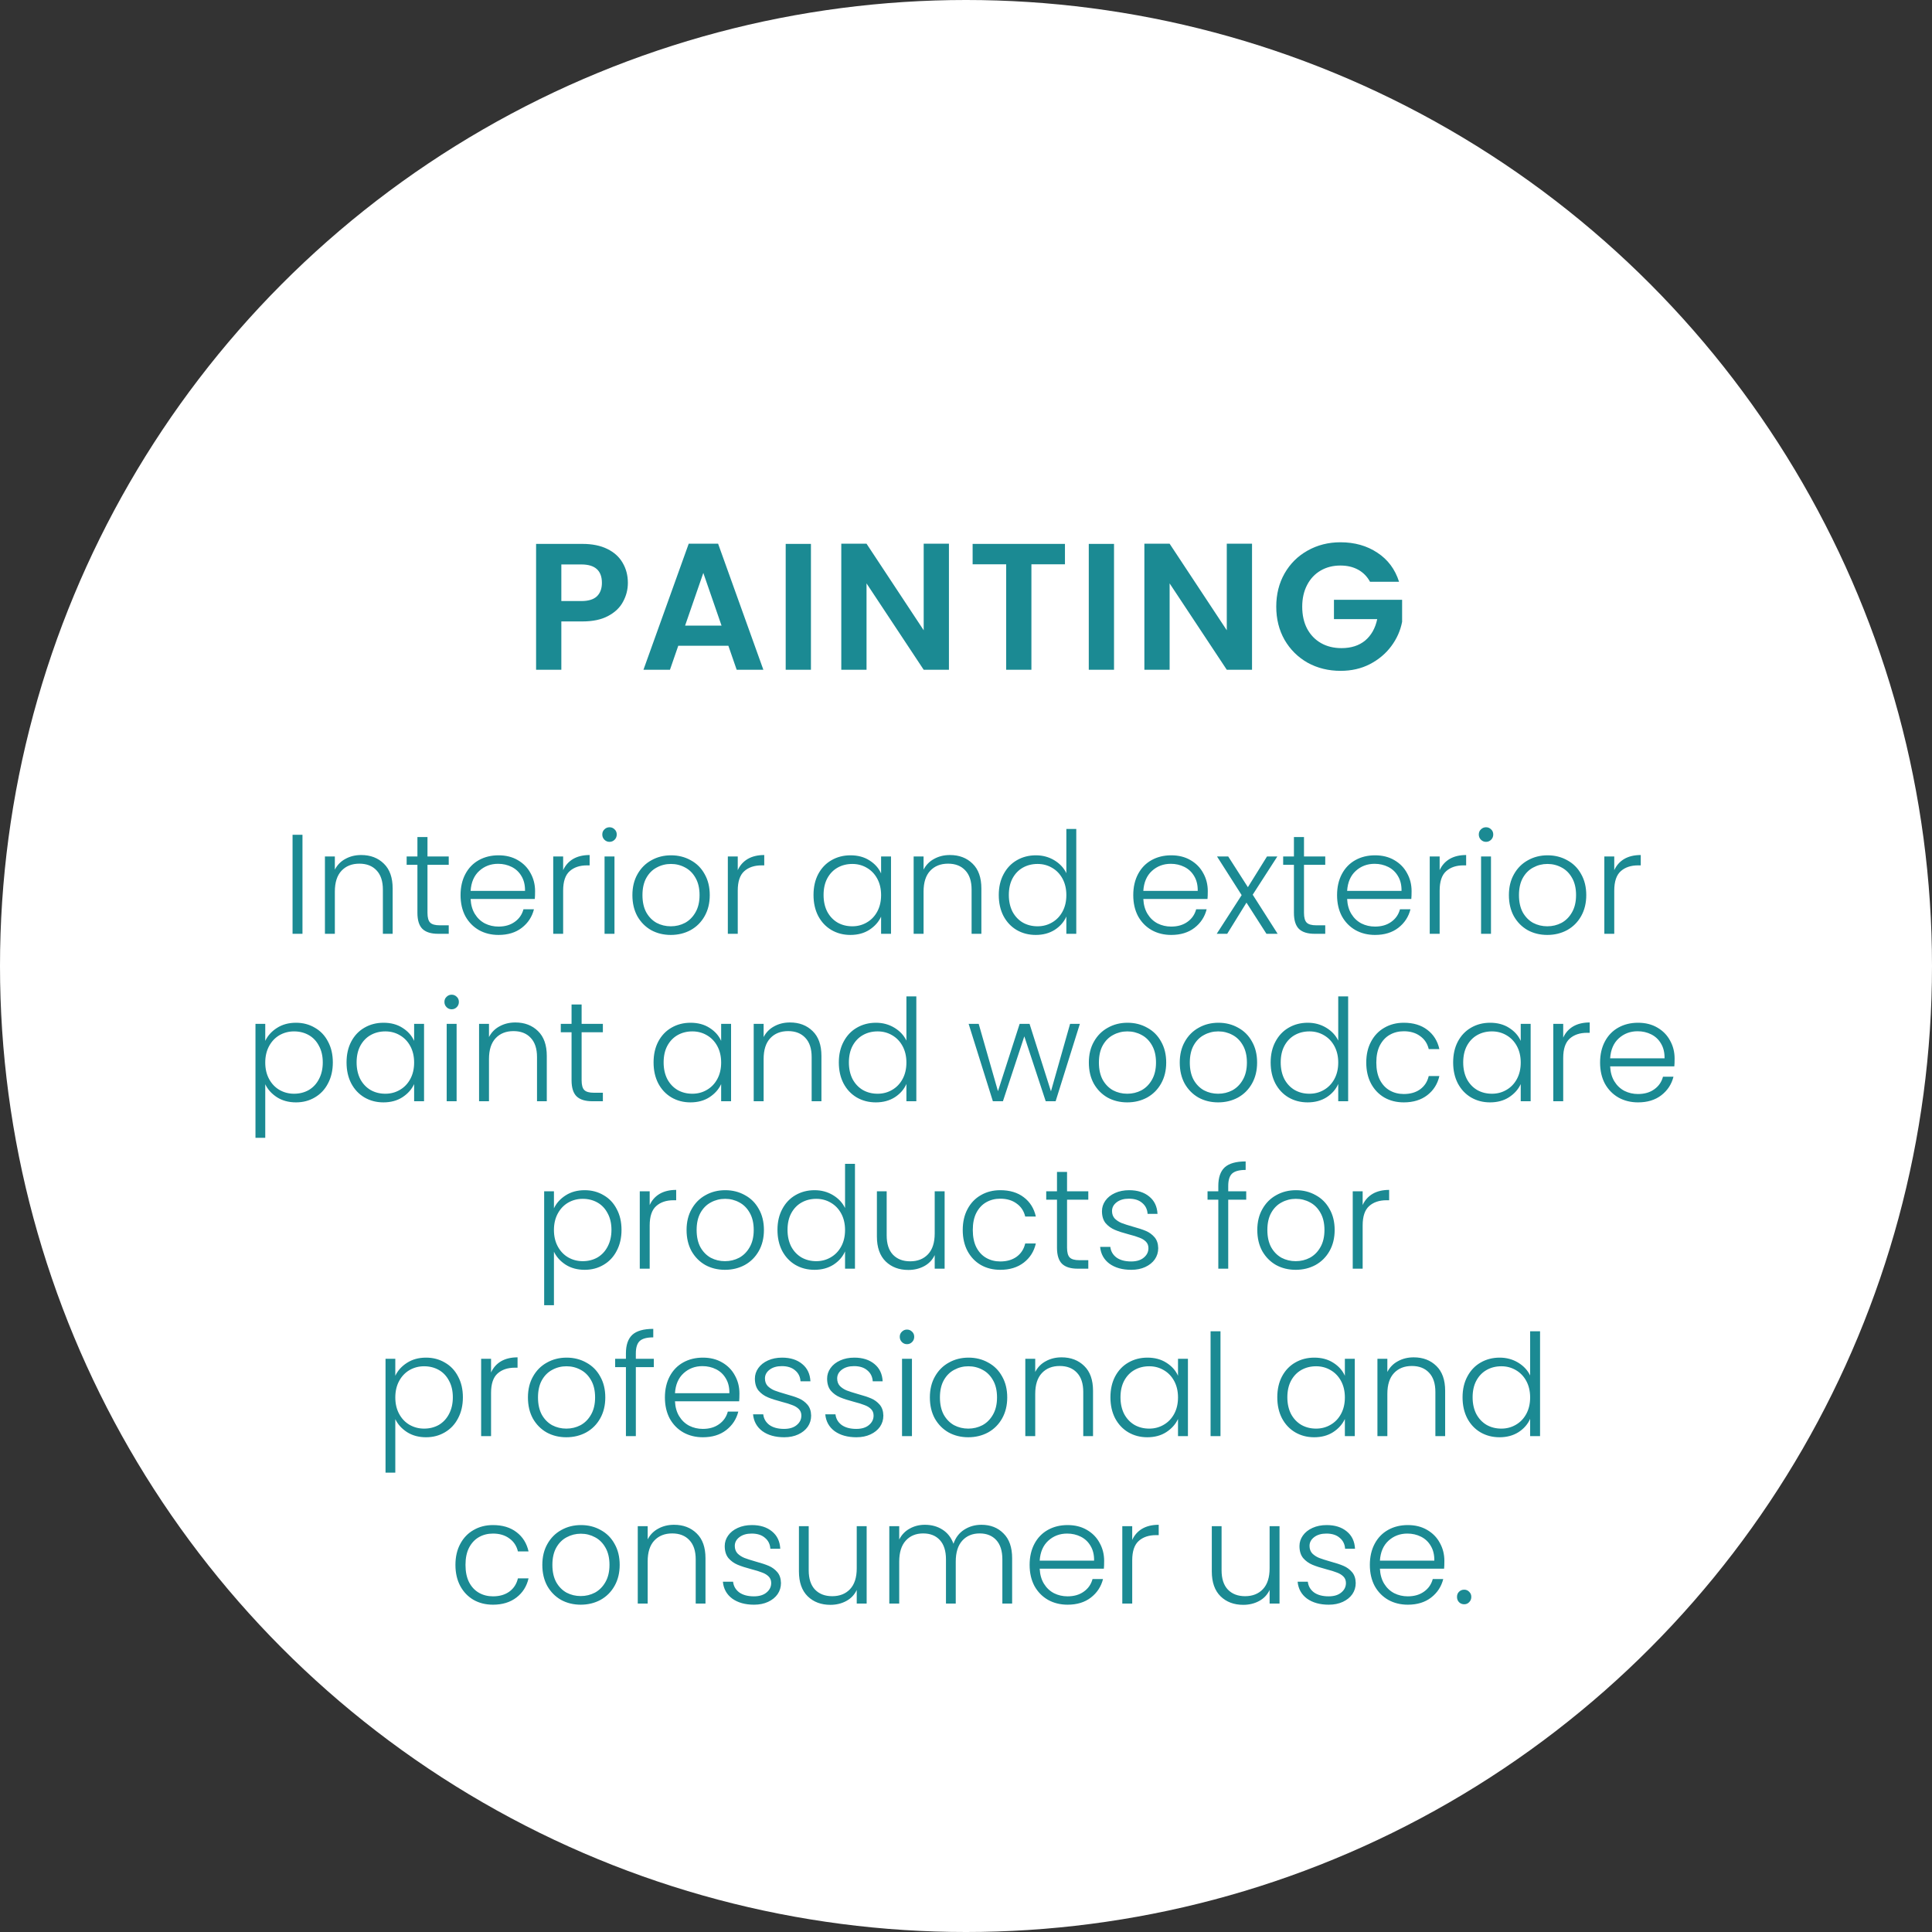
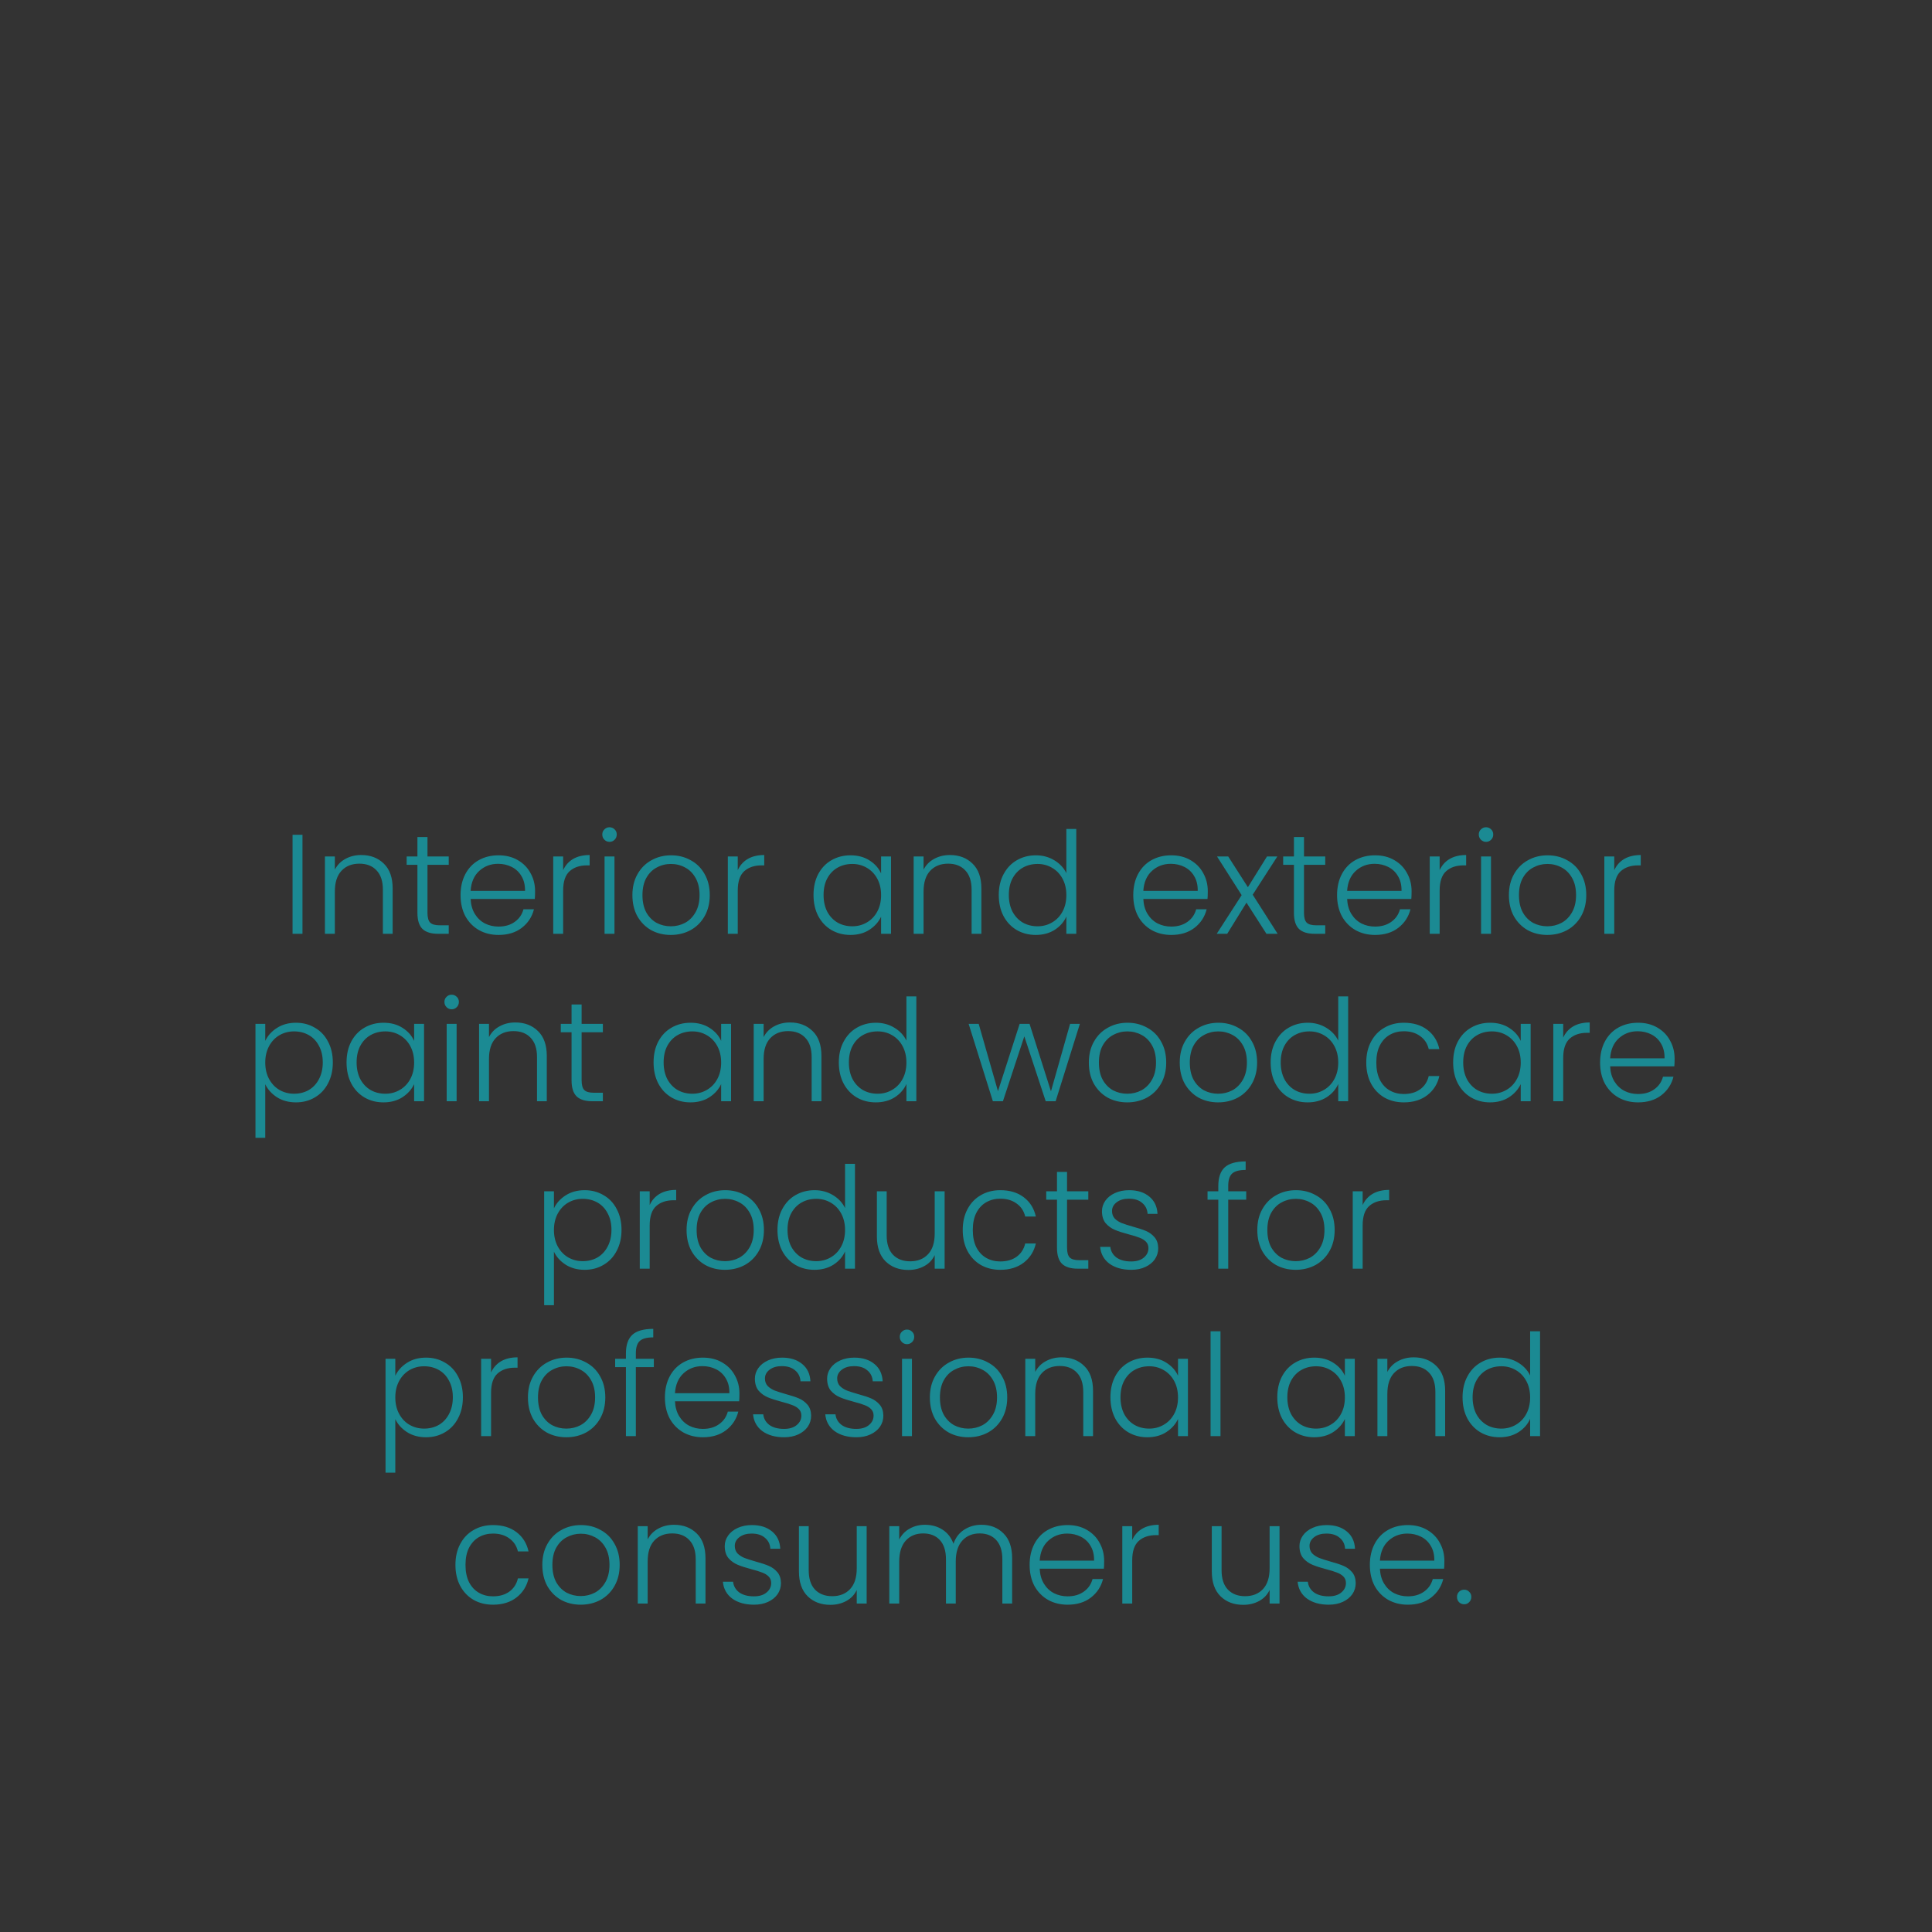
<svg xmlns="http://www.w3.org/2000/svg" width="300" height="300" viewBox="0 0 300 300" fill="none">
  <rect x="0" y="0" width="300" height="300" fill="#333333" stroke="none" />
-   <circle cx="150" cy="150" r="150" fill="white" />
-   <path d="M97.496 90.504C97.496 91.549 97.244 92.529 96.74 93.444C96.255 94.359 95.48 95.096 94.416 95.656C93.371 96.216 92.045 96.496 90.44 96.496H87.164V104H83.244V84.456H90.44C91.952 84.456 93.24 84.717 94.304 85.24C95.368 85.763 96.161 86.481 96.684 87.396C97.225 88.311 97.496 89.347 97.496 90.504ZM90.272 93.332C91.355 93.332 92.157 93.089 92.68 92.604C93.203 92.1 93.464 91.4 93.464 90.504C93.464 88.6 92.4 87.648 90.272 87.648H87.164V93.332H90.272ZM113.103 100.276H105.319L104.031 104H99.915L106.943 84.428H111.507L118.535 104H114.391L113.103 100.276ZM112.039 97.14L109.211 88.964L106.383 97.14H112.039ZM125.922 84.456V104H122.002V84.456H125.922ZM147.351 104H143.431L134.555 90.588V104H130.635V84.428H134.555L143.431 97.868V84.428H147.351V104ZM165.365 84.456V87.62H160.157V104H156.237V87.62H151.029V84.456H165.365ZM172.985 84.456V104H169.065V84.456H172.985ZM194.414 104H190.494L181.618 90.588V104H177.698V84.428H181.618L190.494 97.868V84.428H194.414V104ZM212.736 90.336C212.288 89.515 211.672 88.889 210.888 88.46C210.104 88.031 209.189 87.816 208.144 87.816C206.987 87.816 205.96 88.077 205.064 88.6C204.168 89.123 203.468 89.869 202.964 90.84C202.46 91.811 202.208 92.931 202.208 94.2C202.208 95.507 202.46 96.645 202.964 97.616C203.487 98.587 204.205 99.333 205.12 99.856C206.035 100.379 207.099 100.64 208.312 100.64C209.805 100.64 211.028 100.248 211.98 99.464C212.932 98.661 213.557 97.551 213.856 96.132H207.136V93.136H217.72V96.552C217.459 97.915 216.899 99.175 216.04 100.332C215.181 101.489 214.071 102.423 212.708 103.132C211.364 103.823 209.852 104.168 208.172 104.168C206.287 104.168 204.579 103.748 203.048 102.908C201.536 102.049 200.341 100.864 199.464 99.352C198.605 97.84 198.176 96.123 198.176 94.2C198.176 92.277 198.605 90.56 199.464 89.048C200.341 87.517 201.536 86.332 203.048 85.492C204.579 84.633 206.277 84.204 208.144 84.204C210.347 84.204 212.26 84.745 213.884 85.828C215.508 86.892 216.628 88.395 217.244 90.336H212.736Z" fill="#1B8A93" />
  <path d="M46.968 129.622V145H45.428V129.622H46.968ZM56.087 132.768C57.525 132.768 58.698 133.215 59.607 134.11C60.517 134.99 60.971 136.273 60.971 137.96V145H59.453V138.136C59.453 136.831 59.123 135.833 58.463 135.144C57.818 134.455 56.931 134.11 55.801 134.11C54.643 134.11 53.719 134.477 53.029 135.21C52.34 135.943 51.995 137.021 51.995 138.444V145H50.455V132.988H51.995V135.034C52.377 134.301 52.927 133.743 53.645 133.362C54.364 132.966 55.178 132.768 56.087 132.768ZM66.379 134.286V141.744C66.379 142.477 66.519 142.983 66.797 143.262C67.076 143.541 67.567 143.68 68.271 143.68H69.679V145H68.029C66.944 145 66.137 144.751 65.609 144.252C65.081 143.739 64.817 142.903 64.817 141.744V134.286H63.145V132.988H64.817V129.974H66.379V132.988H69.679V134.286H66.379ZM83.087 138.378C83.087 138.906 83.072 139.309 83.043 139.588H73.077C73.121 140.497 73.341 141.275 73.737 141.92C74.133 142.565 74.654 143.057 75.299 143.394C75.944 143.717 76.648 143.878 77.411 143.878C78.408 143.878 79.244 143.636 79.919 143.152C80.608 142.668 81.063 142.015 81.283 141.194H82.911C82.618 142.367 81.987 143.328 81.019 144.076C80.066 144.809 78.863 145.176 77.411 145.176C76.282 145.176 75.27 144.927 74.375 144.428C73.48 143.915 72.776 143.196 72.263 142.272C71.764 141.333 71.515 140.241 71.515 138.994C71.515 137.747 71.764 136.655 72.263 135.716C72.762 134.777 73.458 134.059 74.353 133.56C75.248 133.061 76.267 132.812 77.411 132.812C78.555 132.812 79.552 133.061 80.403 133.56C81.268 134.059 81.928 134.733 82.383 135.584C82.852 136.42 83.087 137.351 83.087 138.378ZM81.525 138.334C81.54 137.439 81.356 136.677 80.975 136.046C80.608 135.415 80.102 134.939 79.457 134.616C78.812 134.293 78.108 134.132 77.345 134.132C76.201 134.132 75.226 134.499 74.419 135.232C73.612 135.965 73.165 136.999 73.077 138.334H81.525ZM87.445 135.122C87.782 134.374 88.295 133.795 88.984 133.384C89.689 132.973 90.546 132.768 91.558 132.768V134.374H91.141C90.026 134.374 89.131 134.675 88.457 135.276C87.782 135.877 87.445 136.882 87.445 138.29V145H85.904V132.988H87.445V135.122ZM94.645 130.722C94.337 130.722 94.073 130.612 93.853 130.392C93.633 130.172 93.523 129.901 93.523 129.578C93.523 129.255 93.633 128.991 93.853 128.786C94.073 128.566 94.337 128.456 94.645 128.456C94.953 128.456 95.217 128.566 95.437 128.786C95.657 128.991 95.767 129.255 95.767 129.578C95.767 129.901 95.657 130.172 95.437 130.392C95.217 130.612 94.953 130.722 94.645 130.722ZM95.415 132.988V145H93.875V132.988H95.415ZM104.161 145.176C103.031 145.176 102.012 144.927 101.103 144.428C100.208 143.915 99.497 143.196 98.969 142.272C98.455 141.333 98.199 140.241 98.199 138.994C98.199 137.747 98.463 136.662 98.991 135.738C99.519 134.799 100.237 134.081 101.147 133.582C102.056 133.069 103.075 132.812 104.205 132.812C105.334 132.812 106.353 133.069 107.263 133.582C108.187 134.081 108.905 134.799 109.419 135.738C109.947 136.662 110.211 137.747 110.211 138.994C110.211 140.226 109.947 141.311 109.419 142.25C108.891 143.189 108.165 143.915 107.241 144.428C106.317 144.927 105.29 145.176 104.161 145.176ZM104.161 143.834C104.953 143.834 105.686 143.658 106.361 143.306C107.035 142.939 107.578 142.397 107.989 141.678C108.414 140.945 108.627 140.05 108.627 138.994C108.627 137.938 108.421 137.051 108.011 136.332C107.6 135.599 107.057 135.056 106.383 134.704C105.708 134.337 104.975 134.154 104.183 134.154C103.391 134.154 102.657 134.337 101.983 134.704C101.308 135.056 100.765 135.599 100.355 136.332C99.959 137.051 99.761 137.938 99.761 138.994C99.761 140.05 99.959 140.945 100.355 141.678C100.765 142.397 101.301 142.939 101.961 143.306C102.635 143.658 103.369 143.834 104.161 143.834ZM114.558 135.122C114.895 134.374 115.408 133.795 116.098 133.384C116.802 132.973 117.66 132.768 118.672 132.768V134.374H118.254C117.139 134.374 116.244 134.675 115.57 135.276C114.895 135.877 114.558 136.882 114.558 138.29V145H113.018V132.988H114.558V135.122ZM126.322 138.972C126.322 137.74 126.564 136.662 127.048 135.738C127.546 134.799 128.228 134.081 129.094 133.582C129.974 133.069 130.964 132.812 132.064 132.812C133.208 132.812 134.19 133.076 135.012 133.604C135.848 134.132 136.449 134.807 136.816 135.628V132.988H138.356V145H136.816V142.338C136.434 143.159 135.826 143.841 134.99 144.384C134.168 144.912 133.186 145.176 132.042 145.176C130.956 145.176 129.974 144.919 129.094 144.406C128.228 143.893 127.546 143.167 127.048 142.228C126.564 141.289 126.322 140.204 126.322 138.972ZM136.816 138.994C136.816 138.026 136.618 137.175 136.222 136.442C135.826 135.709 135.283 135.144 134.594 134.748C133.919 134.352 133.171 134.154 132.35 134.154C131.499 134.154 130.736 134.345 130.062 134.726C129.387 135.107 128.852 135.665 128.456 136.398C128.074 137.117 127.884 137.975 127.884 138.972C127.884 139.955 128.074 140.82 128.456 141.568C128.852 142.301 129.387 142.866 130.062 143.262C130.736 143.643 131.499 143.834 132.35 143.834C133.171 143.834 133.919 143.636 134.594 143.24C135.283 142.844 135.826 142.279 136.222 141.546C136.618 140.813 136.816 139.962 136.816 138.994ZM147.503 132.768C148.941 132.768 150.114 133.215 151.023 134.11C151.933 134.99 152.387 136.273 152.387 137.96V145H150.869V138.136C150.869 136.831 150.539 135.833 149.879 135.144C149.234 134.455 148.347 134.11 147.217 134.11C146.059 134.11 145.135 134.477 144.445 135.21C143.756 135.943 143.411 137.021 143.411 138.444V145H141.871V132.988H143.411V135.034C143.793 134.301 144.343 133.743 145.061 133.362C145.78 132.966 146.594 132.768 147.503 132.768ZM155.089 138.972C155.089 137.74 155.339 136.662 155.837 135.738C156.336 134.799 157.018 134.081 157.883 133.582C158.763 133.069 159.753 132.812 160.853 132.812C161.909 132.812 162.863 133.069 163.713 133.582C164.564 134.095 165.187 134.763 165.583 135.584V128.72H167.123V145H165.583V142.316C165.217 143.152 164.615 143.841 163.779 144.384C162.943 144.912 161.961 145.176 160.831 145.176C159.731 145.176 158.741 144.919 157.861 144.406C156.996 143.893 156.314 143.167 155.815 142.228C155.331 141.289 155.089 140.204 155.089 138.972ZM165.583 138.994C165.583 138.026 165.385 137.175 164.989 136.442C164.593 135.709 164.051 135.144 163.361 134.748C162.687 134.352 161.939 134.154 161.117 134.154C160.267 134.154 159.504 134.345 158.829 134.726C158.155 135.107 157.619 135.665 157.223 136.398C156.842 137.117 156.651 137.975 156.651 138.972C156.651 139.955 156.842 140.82 157.223 141.568C157.619 142.301 158.155 142.866 158.829 143.262C159.504 143.643 160.267 143.834 161.117 143.834C161.939 143.834 162.687 143.636 163.361 143.24C164.051 142.844 164.593 142.279 164.989 141.546C165.385 140.813 165.583 139.962 165.583 138.994ZM187.544 138.378C187.544 138.906 187.529 139.309 187.5 139.588H177.534C177.578 140.497 177.798 141.275 178.194 141.92C178.59 142.565 179.111 143.057 179.756 143.394C180.401 143.717 181.105 143.878 181.868 143.878C182.865 143.878 183.701 143.636 184.376 143.152C185.065 142.668 185.52 142.015 185.74 141.194H187.368C187.075 142.367 186.444 143.328 185.476 144.076C184.523 144.809 183.32 145.176 181.868 145.176C180.739 145.176 179.727 144.927 178.832 144.428C177.937 143.915 177.233 143.196 176.72 142.272C176.221 141.333 175.972 140.241 175.972 138.994C175.972 137.747 176.221 136.655 176.72 135.716C177.219 134.777 177.915 134.059 178.81 133.56C179.705 133.061 180.724 132.812 181.868 132.812C183.012 132.812 184.009 133.061 184.86 133.56C185.725 134.059 186.385 134.733 186.84 135.584C187.309 136.42 187.544 137.351 187.544 138.378ZM185.982 138.334C185.997 137.439 185.813 136.677 185.432 136.046C185.065 135.415 184.559 134.939 183.914 134.616C183.269 134.293 182.565 134.132 181.802 134.132C180.658 134.132 179.683 134.499 178.876 135.232C178.069 135.965 177.622 136.999 177.534 138.334H185.982ZM196.654 145L193.552 140.16L190.56 145H188.932L192.804 138.994L188.976 132.988H190.714L193.772 137.762L196.742 132.988H198.348L194.52 138.928L198.392 145H196.654ZM202.483 134.286V141.744C202.483 142.477 202.622 142.983 202.901 143.262C203.179 143.541 203.671 143.68 204.375 143.68H205.783V145H204.133C203.047 145 202.241 144.751 201.713 144.252C201.185 143.739 200.921 142.903 200.921 141.744V134.286H199.249V132.988H200.921V129.974H202.483V132.988H205.783V134.286H202.483ZM219.191 138.378C219.191 138.906 219.176 139.309 219.147 139.588H209.181C209.225 140.497 209.445 141.275 209.841 141.92C210.237 142.565 210.757 143.057 211.403 143.394C212.048 143.717 212.752 143.878 213.515 143.878C214.512 143.878 215.348 143.636 216.023 143.152C216.712 142.668 217.167 142.015 217.387 141.194H219.015C218.721 142.367 218.091 143.328 217.123 144.076C216.169 144.809 214.967 145.176 213.515 145.176C212.385 145.176 211.373 144.927 210.479 144.428C209.584 143.915 208.88 143.196 208.367 142.272C207.868 141.333 207.619 140.241 207.619 138.994C207.619 137.747 207.868 136.655 208.367 135.716C208.865 134.777 209.562 134.059 210.457 133.56C211.351 133.061 212.371 132.812 213.515 132.812C214.659 132.812 215.656 133.061 216.507 133.56C217.372 134.059 218.032 134.733 218.487 135.584C218.956 136.42 219.191 137.351 219.191 138.378ZM217.629 138.334C217.643 137.439 217.46 136.677 217.079 136.046C216.712 135.415 216.206 134.939 215.561 134.616C214.915 134.293 214.211 134.132 213.449 134.132C212.305 134.132 211.329 134.499 210.523 135.232C209.716 135.965 209.269 136.999 209.181 138.334H217.629ZM223.548 135.122C223.885 134.374 224.399 133.795 225.088 133.384C225.792 132.973 226.65 132.768 227.662 132.768V134.374H227.244C226.129 134.374 225.235 134.675 224.56 135.276C223.885 135.877 223.548 136.882 223.548 138.29V145H222.008V132.988H223.548V135.122ZM230.749 130.722C230.441 130.722 230.177 130.612 229.957 130.392C229.737 130.172 229.627 129.901 229.627 129.578C229.627 129.255 229.737 128.991 229.957 128.786C230.177 128.566 230.441 128.456 230.749 128.456C231.057 128.456 231.321 128.566 231.541 128.786C231.761 128.991 231.871 129.255 231.871 129.578C231.871 129.901 231.761 130.172 231.541 130.392C231.321 130.612 231.057 130.722 230.749 130.722ZM231.519 132.988V145H229.979V132.988H231.519ZM240.264 145.176C239.135 145.176 238.115 144.927 237.206 144.428C236.311 143.915 235.6 143.196 235.072 142.272C234.559 141.333 234.302 140.241 234.302 138.994C234.302 137.747 234.566 136.662 235.094 135.738C235.622 134.799 236.341 134.081 237.25 133.582C238.159 133.069 239.179 132.812 240.308 132.812C241.437 132.812 242.457 133.069 243.366 133.582C244.29 134.081 245.009 134.799 245.522 135.738C246.05 136.662 246.314 137.747 246.314 138.994C246.314 140.226 246.05 141.311 245.522 142.25C244.994 143.189 244.268 143.915 243.344 144.428C242.42 144.927 241.393 145.176 240.264 145.176ZM240.264 143.834C241.056 143.834 241.789 143.658 242.464 143.306C243.139 142.939 243.681 142.397 244.092 141.678C244.517 140.945 244.73 140.05 244.73 138.994C244.73 137.938 244.525 137.051 244.114 136.332C243.703 135.599 243.161 135.056 242.486 134.704C241.811 134.337 241.078 134.154 240.286 134.154C239.494 134.154 238.761 134.337 238.086 134.704C237.411 135.056 236.869 135.599 236.458 136.332C236.062 137.051 235.864 137.938 235.864 138.994C235.864 140.05 236.062 140.945 236.458 141.678C236.869 142.397 237.404 142.939 238.064 143.306C238.739 143.658 239.472 143.834 240.264 143.834ZM250.661 135.122C250.999 134.374 251.512 133.795 252.201 133.384C252.905 132.973 253.763 132.768 254.775 132.768V134.374H254.357C253.243 134.374 252.348 134.675 251.673 135.276C250.999 135.877 250.661 136.882 250.661 138.29V145H249.121V132.988H250.661V135.122ZM41.188 161.628C41.569 160.821 42.171 160.154 42.992 159.626C43.828 159.083 44.818 158.812 45.962 158.812C47.047 158.812 48.023 159.069 48.888 159.582C49.768 160.081 50.45 160.799 50.934 161.738C51.433 162.662 51.682 163.74 51.682 164.972C51.682 166.204 51.433 167.289 50.934 168.228C50.45 169.167 49.768 169.893 48.888 170.406C48.023 170.919 47.047 171.176 45.962 171.176C44.833 171.176 43.85 170.912 43.014 170.384C42.178 169.841 41.569 169.167 41.188 168.36V176.676H39.67V158.988H41.188V161.628ZM50.12 164.972C50.12 163.975 49.922 163.117 49.526 162.398C49.145 161.665 48.617 161.107 47.942 160.726C47.267 160.345 46.505 160.154 45.654 160.154C44.833 160.154 44.078 160.352 43.388 160.748C42.714 161.144 42.178 161.709 41.782 162.442C41.386 163.175 41.188 164.026 41.188 164.994C41.188 165.962 41.386 166.813 41.782 167.546C42.178 168.279 42.714 168.844 43.388 169.24C44.078 169.636 44.833 169.834 45.654 169.834C46.505 169.834 47.267 169.643 47.942 169.262C48.617 168.866 49.145 168.301 49.526 167.568C49.922 166.82 50.12 165.955 50.12 164.972ZM53.812 164.972C53.812 163.74 54.054 162.662 54.538 161.738C55.036 160.799 55.718 160.081 56.584 159.582C57.464 159.069 58.454 158.812 59.554 158.812C60.698 158.812 61.681 159.076 62.502 159.604C63.338 160.132 63.939 160.807 64.306 161.628V158.988H65.846V171H64.306V168.338C63.925 169.159 63.316 169.841 62.48 170.384C61.658 170.912 60.676 171.176 59.532 171.176C58.447 171.176 57.464 170.919 56.584 170.406C55.718 169.893 55.036 169.167 54.538 168.228C54.054 167.289 53.812 166.204 53.812 164.972ZM64.306 164.994C64.306 164.026 64.108 163.175 63.712 162.442C63.316 161.709 62.773 161.144 62.084 160.748C61.409 160.352 60.661 160.154 59.84 160.154C58.989 160.154 58.227 160.345 57.552 160.726C56.877 161.107 56.342 161.665 55.946 162.398C55.565 163.117 55.374 163.975 55.374 164.972C55.374 165.955 55.565 166.82 55.946 167.568C56.342 168.301 56.877 168.866 57.552 169.262C58.227 169.643 58.989 169.834 59.84 169.834C60.661 169.834 61.409 169.636 62.084 169.24C62.773 168.844 63.316 168.279 63.712 167.546C64.108 166.813 64.306 165.962 64.306 164.994ZM70.132 156.722C69.824 156.722 69.56 156.612 69.34 156.392C69.12 156.172 69.01 155.901 69.01 155.578C69.01 155.255 69.12 154.991 69.34 154.786C69.56 154.566 69.824 154.456 70.132 154.456C70.44 154.456 70.704 154.566 70.924 154.786C71.144 154.991 71.254 155.255 71.254 155.578C71.254 155.901 71.144 156.172 70.924 156.392C70.704 156.612 70.44 156.722 70.132 156.722ZM70.902 158.988V171H69.362V158.988H70.902ZM80.021 158.768C81.458 158.768 82.632 159.215 83.541 160.11C84.45 160.99 84.905 162.273 84.905 163.96V171H83.387V164.136C83.387 162.831 83.057 161.833 82.397 161.144C81.752 160.455 80.864 160.11 79.735 160.11C78.576 160.11 77.652 160.477 76.963 161.21C76.274 161.943 75.929 163.021 75.929 164.444V171H74.389V158.988H75.929V161.034C76.31 160.301 76.86 159.743 77.579 159.362C78.298 158.966 79.112 158.768 80.021 158.768ZM90.313 160.286V167.744C90.313 168.477 90.452 168.983 90.731 169.262C91.009 169.541 91.501 169.68 92.205 169.68H93.613V171H91.963C90.877 171 90.071 170.751 89.543 170.252C89.015 169.739 88.751 168.903 88.751 167.744V160.286H87.079V158.988H88.751V155.974H90.313V158.988H93.613V160.286H90.313ZM101.486 164.972C101.486 163.74 101.728 162.662 102.212 161.738C102.71 160.799 103.392 160.081 104.258 159.582C105.138 159.069 106.128 158.812 107.228 158.812C108.372 158.812 109.354 159.076 110.176 159.604C111.012 160.132 111.613 160.807 111.98 161.628V158.988H113.52V171H111.98V168.338C111.598 169.159 110.99 169.841 110.154 170.384C109.332 170.912 108.35 171.176 107.206 171.176C106.12 171.176 105.138 170.919 104.258 170.406C103.392 169.893 102.71 169.167 102.212 168.228C101.728 167.289 101.486 166.204 101.486 164.972ZM111.98 164.994C111.98 164.026 111.782 163.175 111.386 162.442C110.99 161.709 110.447 161.144 109.758 160.748C109.083 160.352 108.335 160.154 107.514 160.154C106.663 160.154 105.9 160.345 105.226 160.726C104.551 161.107 104.016 161.665 103.62 162.398C103.238 163.117 103.048 163.975 103.048 164.972C103.048 165.955 103.238 166.82 103.62 167.568C104.016 168.301 104.551 168.866 105.226 169.262C105.9 169.643 106.663 169.834 107.514 169.834C108.335 169.834 109.083 169.636 109.758 169.24C110.447 168.844 110.99 168.279 111.386 167.546C111.782 166.813 111.98 165.962 111.98 164.994ZM122.667 158.768C124.105 158.768 125.278 159.215 126.187 160.11C127.097 160.99 127.551 162.273 127.551 163.96V171H126.033V164.136C126.033 162.831 125.703 161.833 125.043 161.144C124.398 160.455 123.511 160.11 122.381 160.11C121.223 160.11 120.299 160.477 119.609 161.21C118.92 161.943 118.575 163.021 118.575 164.444V171H117.035V158.988H118.575V161.034C118.957 160.301 119.507 159.743 120.225 159.362C120.944 158.966 121.758 158.768 122.667 158.768ZM130.253 164.972C130.253 163.74 130.503 162.662 131.001 161.738C131.5 160.799 132.182 160.081 133.047 159.582C133.927 159.069 134.917 158.812 136.017 158.812C137.073 158.812 138.027 159.069 138.877 159.582C139.728 160.095 140.351 160.763 140.747 161.584V154.72H142.287V171H140.747V168.316C140.381 169.152 139.779 169.841 138.943 170.384C138.107 170.912 137.125 171.176 135.995 171.176C134.895 171.176 133.905 170.919 133.025 170.406C132.16 169.893 131.478 169.167 130.979 168.228C130.495 167.289 130.253 166.204 130.253 164.972ZM140.747 164.994C140.747 164.026 140.549 163.175 140.153 162.442C139.757 161.709 139.215 161.144 138.525 160.748C137.851 160.352 137.103 160.154 136.281 160.154C135.431 160.154 134.668 160.345 133.993 160.726C133.319 161.107 132.783 161.665 132.387 162.398C132.006 163.117 131.815 163.975 131.815 164.972C131.815 165.955 132.006 166.82 132.387 167.568C132.783 168.301 133.319 168.866 133.993 169.262C134.668 169.643 135.431 169.834 136.281 169.834C137.103 169.834 137.851 169.636 138.525 169.24C139.215 168.844 139.757 168.279 140.153 167.546C140.549 166.813 140.747 165.962 140.747 164.994ZM167.68 158.988L163.918 171H162.378L159.056 160.924L155.734 171H154.172L150.41 158.988H151.972L154.964 169.438L158.33 158.988H159.87L163.192 169.46L166.162 158.988H167.68ZM175.038 171.176C173.908 171.176 172.889 170.927 171.98 170.428C171.085 169.915 170.374 169.196 169.846 168.272C169.332 167.333 169.076 166.241 169.076 164.994C169.076 163.747 169.34 162.662 169.868 161.738C170.396 160.799 171.114 160.081 172.024 159.582C172.933 159.069 173.952 158.812 175.082 158.812C176.211 158.812 177.23 159.069 178.14 159.582C179.064 160.081 179.782 160.799 180.296 161.738C180.824 162.662 181.088 163.747 181.088 164.994C181.088 166.226 180.824 167.311 180.296 168.25C179.768 169.189 179.042 169.915 178.118 170.428C177.194 170.927 176.167 171.176 175.038 171.176ZM175.038 169.834C175.83 169.834 176.563 169.658 177.238 169.306C177.912 168.939 178.455 168.397 178.866 167.678C179.291 166.945 179.504 166.05 179.504 164.994C179.504 163.938 179.298 163.051 178.888 162.332C178.477 161.599 177.934 161.056 177.26 160.704C176.585 160.337 175.852 160.154 175.06 160.154C174.268 160.154 173.534 160.337 172.86 160.704C172.185 161.056 171.642 161.599 171.232 162.332C170.836 163.051 170.638 163.938 170.638 164.994C170.638 166.05 170.836 166.945 171.232 167.678C171.642 168.397 172.178 168.939 172.838 169.306C173.512 169.658 174.246 169.834 175.038 169.834ZM189.153 171.176C188.023 171.176 187.004 170.927 186.095 170.428C185.2 169.915 184.489 169.196 183.961 168.272C183.447 167.333 183.191 166.241 183.191 164.994C183.191 163.747 183.455 162.662 183.983 161.738C184.511 160.799 185.229 160.081 186.139 159.582C187.048 159.069 188.067 158.812 189.197 158.812C190.326 158.812 191.345 159.069 192.255 159.582C193.179 160.081 193.897 160.799 194.411 161.738C194.939 162.662 195.203 163.747 195.203 164.994C195.203 166.226 194.939 167.311 194.411 168.25C193.883 169.189 193.157 169.915 192.233 170.428C191.309 170.927 190.282 171.176 189.153 171.176ZM189.153 169.834C189.945 169.834 190.678 169.658 191.353 169.306C192.027 168.939 192.57 168.397 192.981 167.678C193.406 166.945 193.619 166.05 193.619 164.994C193.619 163.938 193.413 163.051 193.003 162.332C192.592 161.599 192.049 161.056 191.375 160.704C190.7 160.337 189.967 160.154 189.175 160.154C188.383 160.154 187.649 160.337 186.975 160.704C186.3 161.056 185.757 161.599 185.347 162.332C184.951 163.051 184.753 163.938 184.753 164.994C184.753 166.05 184.951 166.945 185.347 167.678C185.757 168.397 186.293 168.939 186.953 169.306C187.627 169.658 188.361 169.834 189.153 169.834ZM197.306 164.972C197.306 163.74 197.555 162.662 198.054 161.738C198.553 160.799 199.235 160.081 200.1 159.582C200.98 159.069 201.97 158.812 203.07 158.812C204.126 158.812 205.079 159.069 205.93 159.582C206.781 160.095 207.404 160.763 207.8 161.584V154.72H209.34V171H207.8V168.316C207.433 169.152 206.832 169.841 205.996 170.384C205.16 170.912 204.177 171.176 203.048 171.176C201.948 171.176 200.958 170.919 200.078 170.406C199.213 169.893 198.531 169.167 198.032 168.228C197.548 167.289 197.306 166.204 197.306 164.972ZM207.8 164.994C207.8 164.026 207.602 163.175 207.206 162.442C206.81 161.709 206.267 161.144 205.578 160.748C204.903 160.352 204.155 160.154 203.334 160.154C202.483 160.154 201.721 160.345 201.046 160.726C200.371 161.107 199.836 161.665 199.44 162.398C199.059 163.117 198.868 163.975 198.868 164.972C198.868 165.955 199.059 166.82 199.44 167.568C199.836 168.301 200.371 168.866 201.046 169.262C201.721 169.643 202.483 169.834 203.334 169.834C204.155 169.834 204.903 169.636 205.578 169.24C206.267 168.844 206.81 168.279 207.206 167.546C207.602 166.813 207.8 165.962 207.8 164.994ZM212.152 164.994C212.152 163.747 212.401 162.662 212.9 161.738C213.398 160.799 214.088 160.081 214.968 159.582C215.848 159.069 216.852 158.812 217.982 158.812C219.463 158.812 220.68 159.179 221.634 159.912C222.602 160.645 223.225 161.643 223.504 162.904H221.854C221.648 162.039 221.201 161.364 220.512 160.88C219.837 160.381 218.994 160.132 217.982 160.132C217.175 160.132 216.449 160.315 215.804 160.682C215.158 161.049 214.645 161.599 214.264 162.332C213.897 163.051 213.714 163.938 213.714 164.994C213.714 166.05 213.897 166.945 214.264 167.678C214.645 168.411 215.158 168.961 215.804 169.328C216.449 169.695 217.175 169.878 217.982 169.878C218.994 169.878 219.837 169.636 220.512 169.152C221.201 168.653 221.648 167.964 221.854 167.084H223.504C223.225 168.316 222.602 169.306 221.634 170.054C220.666 170.802 219.448 171.176 217.982 171.176C216.852 171.176 215.848 170.927 214.968 170.428C214.088 169.915 213.398 169.196 212.9 168.272C212.401 167.333 212.152 166.241 212.152 164.994ZM225.644 164.972C225.644 163.74 225.886 162.662 226.37 161.738C226.869 160.799 227.551 160.081 228.416 159.582C229.296 159.069 230.286 158.812 231.386 158.812C232.53 158.812 233.513 159.076 234.334 159.604C235.17 160.132 235.771 160.807 236.138 161.628V158.988H237.678V171H236.138V168.338C235.757 169.159 235.148 169.841 234.312 170.384C233.491 170.912 232.508 171.176 231.364 171.176C230.279 171.176 229.296 170.919 228.416 170.406C227.551 169.893 226.869 169.167 226.37 168.228C225.886 167.289 225.644 166.204 225.644 164.972ZM236.138 164.994C236.138 164.026 235.94 163.175 235.544 162.442C235.148 161.709 234.605 161.144 233.916 160.748C233.241 160.352 232.493 160.154 231.672 160.154C230.821 160.154 230.059 160.345 229.384 160.726C228.709 161.107 228.174 161.665 227.778 162.398C227.397 163.117 227.206 163.975 227.206 164.972C227.206 165.955 227.397 166.82 227.778 167.568C228.174 168.301 228.709 168.866 229.384 169.262C230.059 169.643 230.821 169.834 231.672 169.834C232.493 169.834 233.241 169.636 233.916 169.24C234.605 168.844 235.148 168.279 235.544 167.546C235.94 166.813 236.138 165.962 236.138 164.994ZM242.734 161.122C243.071 160.374 243.584 159.795 244.274 159.384C244.978 158.973 245.836 158.768 246.848 158.768V160.374H246.43C245.315 160.374 244.42 160.675 243.746 161.276C243.071 161.877 242.734 162.882 242.734 164.29V171H241.194V158.988H242.734V161.122ZM260.032 164.378C260.032 164.906 260.018 165.309 259.988 165.588H250.022C250.066 166.497 250.286 167.275 250.682 167.92C251.078 168.565 251.599 169.057 252.244 169.394C252.89 169.717 253.594 169.878 254.356 169.878C255.354 169.878 256.19 169.636 256.864 169.152C257.554 168.668 258.008 168.015 258.228 167.194H259.856C259.563 168.367 258.932 169.328 257.964 170.076C257.011 170.809 255.808 171.176 254.356 171.176C253.227 171.176 252.215 170.927 251.32 170.428C250.426 169.915 249.722 169.196 249.208 168.272C248.71 167.333 248.46 166.241 248.46 164.994C248.46 163.747 248.71 162.655 249.208 161.716C249.707 160.777 250.404 160.059 251.298 159.56C252.193 159.061 253.212 158.812 254.356 158.812C255.5 158.812 256.498 159.061 257.348 159.56C258.214 160.059 258.874 160.733 259.328 161.584C259.798 162.42 260.032 163.351 260.032 164.378ZM258.47 164.334C258.485 163.439 258.302 162.677 257.92 162.046C257.554 161.415 257.048 160.939 256.402 160.616C255.757 160.293 255.053 160.132 254.29 160.132C253.146 160.132 252.171 160.499 251.364 161.232C250.558 161.965 250.11 162.999 250.022 164.334H258.47ZM86.015 187.628C86.397 186.821 86.998 186.154 87.819 185.626C88.655 185.083 89.645 184.812 90.789 184.812C91.875 184.812 92.85 185.069 93.715 185.582C94.595 186.081 95.277 186.799 95.761 187.738C96.26 188.662 96.509 189.74 96.509 190.972C96.509 192.204 96.26 193.289 95.761 194.228C95.277 195.167 94.595 195.893 93.715 196.406C92.85 196.919 91.875 197.176 90.789 197.176C89.66 197.176 88.677 196.912 87.841 196.384C87.005 195.841 86.397 195.167 86.015 194.36V202.676H84.497V184.988H86.015V187.628ZM94.947 190.972C94.947 189.975 94.749 189.117 94.353 188.398C93.972 187.665 93.444 187.107 92.769 186.726C92.095 186.345 91.332 186.154 90.481 186.154C89.66 186.154 88.905 186.352 88.215 186.748C87.541 187.144 87.005 187.709 86.609 188.442C86.213 189.175 86.015 190.026 86.015 190.994C86.015 191.962 86.213 192.813 86.609 193.546C87.005 194.279 87.541 194.844 88.215 195.24C88.905 195.636 89.66 195.834 90.481 195.834C91.332 195.834 92.095 195.643 92.769 195.262C93.444 194.866 93.972 194.301 94.353 193.568C94.749 192.82 94.947 191.955 94.947 190.972ZM100.883 187.122C101.22 186.374 101.734 185.795 102.423 185.384C103.127 184.973 103.985 184.768 104.997 184.768V186.374H104.579C103.464 186.374 102.57 186.675 101.895 187.276C101.22 187.877 100.883 188.882 100.883 190.29V197H99.343V184.988H100.883V187.122ZM112.572 197.176C111.442 197.176 110.423 196.927 109.514 196.428C108.619 195.915 107.908 195.196 107.38 194.272C106.866 193.333 106.61 192.241 106.61 190.994C106.61 189.747 106.874 188.662 107.402 187.738C107.93 186.799 108.648 186.081 109.558 185.582C110.467 185.069 111.486 184.812 112.616 184.812C113.745 184.812 114.764 185.069 115.674 185.582C116.598 186.081 117.316 186.799 117.83 187.738C118.358 188.662 118.622 189.747 118.622 190.994C118.622 192.226 118.358 193.311 117.83 194.25C117.302 195.189 116.576 195.915 115.652 196.428C114.728 196.927 113.701 197.176 112.572 197.176ZM112.572 195.834C113.364 195.834 114.097 195.658 114.772 195.306C115.446 194.939 115.989 194.397 116.4 193.678C116.825 192.945 117.038 192.05 117.038 190.994C117.038 189.938 116.832 189.051 116.422 188.332C116.011 187.599 115.468 187.056 114.794 186.704C114.119 186.337 113.386 186.154 112.594 186.154C111.802 186.154 111.068 186.337 110.394 186.704C109.719 187.056 109.176 187.599 108.766 188.332C108.37 189.051 108.172 189.938 108.172 190.994C108.172 192.05 108.37 192.945 108.766 193.678C109.176 194.397 109.712 194.939 110.372 195.306C111.046 195.658 111.78 195.834 112.572 195.834ZM120.725 190.972C120.725 189.74 120.974 188.662 121.473 187.738C121.972 186.799 122.654 186.081 123.519 185.582C124.399 185.069 125.389 184.812 126.489 184.812C127.545 184.812 128.498 185.069 129.349 185.582C130.2 186.095 130.823 186.763 131.219 187.584V180.72H132.759V197H131.219V194.316C130.852 195.152 130.251 195.841 129.415 196.384C128.579 196.912 127.596 197.176 126.467 197.176C125.367 197.176 124.377 196.919 123.497 196.406C122.632 195.893 121.95 195.167 121.451 194.228C120.967 193.289 120.725 192.204 120.725 190.972ZM131.219 190.994C131.219 190.026 131.021 189.175 130.625 188.442C130.229 187.709 129.686 187.144 128.997 186.748C128.322 186.352 127.574 186.154 126.753 186.154C125.902 186.154 125.14 186.345 124.465 186.726C123.79 187.107 123.255 187.665 122.859 188.398C122.478 189.117 122.287 189.975 122.287 190.972C122.287 191.955 122.478 192.82 122.859 193.568C123.255 194.301 123.79 194.866 124.465 195.262C125.14 195.643 125.902 195.834 126.753 195.834C127.574 195.834 128.322 195.636 128.997 195.24C129.686 194.844 130.229 194.279 130.625 193.546C131.021 192.813 131.219 191.962 131.219 190.994ZM146.681 184.988V197H145.141V194.888C144.789 195.636 144.246 196.208 143.513 196.604C142.779 197 141.958 197.198 141.049 197.198C139.611 197.198 138.438 196.758 137.529 195.878C136.619 194.983 136.165 193.693 136.165 192.006V184.988H137.683V191.83C137.683 193.135 138.005 194.133 138.651 194.822C139.311 195.511 140.205 195.856 141.335 195.856C142.493 195.856 143.417 195.489 144.107 194.756C144.796 194.023 145.141 192.945 145.141 191.522V184.988H146.681ZM149.493 190.994C149.493 189.747 149.742 188.662 150.241 187.738C150.739 186.799 151.429 186.081 152.309 185.582C153.189 185.069 154.193 184.812 155.323 184.812C156.804 184.812 158.021 185.179 158.975 185.912C159.943 186.645 160.566 187.643 160.845 188.904H159.195C158.989 188.039 158.542 187.364 157.853 186.88C157.178 186.381 156.335 186.132 155.323 186.132C154.516 186.132 153.79 186.315 153.145 186.682C152.499 187.049 151.986 187.599 151.605 188.332C151.238 189.051 151.055 189.938 151.055 190.994C151.055 192.05 151.238 192.945 151.605 193.678C151.986 194.411 152.499 194.961 153.145 195.328C153.79 195.695 154.516 195.878 155.323 195.878C156.335 195.878 157.178 195.636 157.853 195.152C158.542 194.653 158.989 193.964 159.195 193.084H160.845C160.566 194.316 159.943 195.306 158.975 196.054C158.007 196.802 156.789 197.176 155.323 197.176C154.193 197.176 153.189 196.927 152.309 196.428C151.429 195.915 150.739 195.196 150.241 194.272C149.742 193.333 149.493 192.241 149.493 190.994ZM165.691 186.286V193.744C165.691 194.477 165.83 194.983 166.109 195.262C166.387 195.541 166.879 195.68 167.583 195.68H168.991V197H167.341C166.255 197 165.449 196.751 164.921 196.252C164.393 195.739 164.129 194.903 164.129 193.744V186.286H162.457V184.988H164.129V181.974H165.691V184.988H168.991V186.286H165.691ZM175.667 197.176C174.288 197.176 173.159 196.861 172.279 196.23C171.413 195.585 170.929 194.712 170.827 193.612H172.411C172.484 194.287 172.799 194.837 173.357 195.262C173.929 195.673 174.691 195.878 175.645 195.878C176.481 195.878 177.133 195.68 177.603 195.284C178.087 194.888 178.329 194.397 178.329 193.81C178.329 193.399 178.197 193.062 177.933 192.798C177.669 192.534 177.331 192.329 176.921 192.182C176.525 192.021 175.982 191.852 175.293 191.676C174.398 191.441 173.672 191.207 173.115 190.972C172.557 190.737 172.081 190.393 171.685 189.938C171.303 189.469 171.113 188.845 171.113 188.068C171.113 187.481 171.289 186.939 171.641 186.44C171.993 185.941 172.491 185.545 173.137 185.252C173.782 184.959 174.515 184.812 175.337 184.812C176.627 184.812 177.669 185.142 178.461 185.802C179.253 186.447 179.678 187.342 179.737 188.486H178.197C178.153 187.782 177.874 187.217 177.361 186.792C176.862 186.352 176.173 186.132 175.293 186.132C174.515 186.132 173.885 186.315 173.401 186.682C172.917 187.049 172.675 187.503 172.675 188.046C172.675 188.515 172.814 188.904 173.093 189.212C173.386 189.505 173.745 189.74 174.171 189.916C174.596 190.077 175.168 190.261 175.887 190.466C176.752 190.701 177.441 190.928 177.955 191.148C178.468 191.368 178.908 191.691 179.275 192.116C179.641 192.541 179.832 193.106 179.847 193.81C179.847 194.455 179.671 195.035 179.319 195.548C178.967 196.047 178.475 196.443 177.845 196.736C177.214 197.029 176.488 197.176 175.667 197.176ZM193.512 186.286H190.718V197H189.178V186.286H187.506V184.988H189.178V184.152C189.178 182.847 189.508 181.886 190.168 181.27C190.843 180.654 191.928 180.346 193.424 180.346V181.666C192.427 181.666 191.723 181.857 191.312 182.238C190.916 182.619 190.718 183.257 190.718 184.152V184.988H193.512V186.286ZM201.195 197.176C200.065 197.176 199.046 196.927 198.137 196.428C197.242 195.915 196.531 195.196 196.003 194.272C195.489 193.333 195.233 192.241 195.233 190.994C195.233 189.747 195.497 188.662 196.025 187.738C196.553 186.799 197.271 186.081 198.181 185.582C199.09 185.069 200.109 184.812 201.239 184.812C202.368 184.812 203.387 185.069 204.297 185.582C205.221 186.081 205.939 186.799 206.453 187.738C206.981 188.662 207.245 189.747 207.245 190.994C207.245 192.226 206.981 193.311 206.453 194.25C205.925 195.189 205.199 195.915 204.275 196.428C203.351 196.927 202.324 197.176 201.195 197.176ZM201.195 195.834C201.987 195.834 202.72 195.658 203.395 195.306C204.069 194.939 204.612 194.397 205.023 193.678C205.448 192.945 205.661 192.05 205.661 190.994C205.661 189.938 205.455 189.051 205.045 188.332C204.634 187.599 204.091 187.056 203.417 186.704C202.742 186.337 202.009 186.154 201.217 186.154C200.425 186.154 199.691 186.337 199.017 186.704C198.342 187.056 197.799 187.599 197.389 188.332C196.993 189.051 196.795 189.938 196.795 190.994C196.795 192.05 196.993 192.945 197.389 193.678C197.799 194.397 198.335 194.939 198.995 195.306C199.669 195.658 200.403 195.834 201.195 195.834ZM211.592 187.122C211.929 186.374 212.443 185.795 213.132 185.384C213.836 184.973 214.694 184.768 215.706 184.768V186.374H215.288C214.173 186.374 213.279 186.675 212.604 187.276C211.929 187.877 211.592 188.882 211.592 190.29V197H210.052V184.988H211.592V187.122ZM61.383 213.628C61.765 212.821 62.366 212.154 63.188 211.626C64.023 211.083 65.013 210.812 66.157 210.812C67.243 210.812 68.218 211.069 69.084 211.582C69.963 212.081 70.645 212.799 71.129 213.738C71.628 214.662 71.877 215.74 71.877 216.972C71.877 218.204 71.628 219.289 71.129 220.228C70.645 221.167 69.963 221.893 69.084 222.406C68.218 222.919 67.243 223.176 66.157 223.176C65.028 223.176 64.046 222.912 63.209 222.384C62.373 221.841 61.765 221.167 61.383 220.36V228.676H59.865V210.988H61.383V213.628ZM70.316 216.972C70.316 215.975 70.118 215.117 69.722 214.398C69.34 213.665 68.812 213.107 68.138 212.726C67.463 212.345 66.7 212.154 65.85 212.154C65.028 212.154 64.273 212.352 63.584 212.748C62.909 213.144 62.373 213.709 61.977 214.442C61.581 215.175 61.383 216.026 61.383 216.994C61.383 217.962 61.581 218.813 61.977 219.546C62.373 220.279 62.909 220.844 63.584 221.24C64.273 221.636 65.028 221.834 65.85 221.834C66.7 221.834 67.463 221.643 68.138 221.262C68.812 220.866 69.34 220.301 69.722 219.568C70.118 218.82 70.316 217.955 70.316 216.972ZM76.251 213.122C76.588 212.374 77.102 211.795 77.791 211.384C78.495 210.973 79.353 210.768 80.365 210.768V212.374H79.947C78.832 212.374 77.938 212.675 77.263 213.276C76.588 213.877 76.251 214.882 76.251 216.29V223H74.711V210.988H76.251V213.122ZM87.94 223.176C86.811 223.176 85.791 222.927 84.882 222.428C83.987 221.915 83.276 221.196 82.748 220.272C82.234 219.333 81.978 218.241 81.978 216.994C81.978 215.747 82.242 214.662 82.77 213.738C83.298 212.799 84.016 212.081 84.926 211.582C85.835 211.069 86.855 210.812 87.984 210.812C89.113 210.812 90.132 211.069 91.042 211.582C91.966 212.081 92.684 212.799 93.198 213.738C93.726 214.662 93.99 215.747 93.99 216.994C93.99 218.226 93.726 219.311 93.198 220.25C92.67 221.189 91.944 221.915 91.02 222.428C90.096 222.927 89.069 223.176 87.94 223.176ZM87.94 221.834C88.732 221.834 89.465 221.658 90.14 221.306C90.814 220.939 91.357 220.397 91.768 219.678C92.193 218.945 92.406 218.05 92.406 216.994C92.406 215.938 92.201 215.051 91.79 214.332C91.379 213.599 90.837 213.056 90.162 212.704C89.487 212.337 88.754 212.154 87.962 212.154C87.17 212.154 86.436 212.337 85.762 212.704C85.087 213.056 84.544 213.599 84.134 214.332C83.738 215.051 83.54 215.938 83.54 216.994C83.54 218.05 83.738 218.945 84.134 219.678C84.544 220.397 85.08 220.939 85.74 221.306C86.415 221.658 87.148 221.834 87.94 221.834ZM101.527 212.286H98.733V223H97.193V212.286H95.521V210.988H97.193V210.152C97.193 208.847 97.523 207.886 98.183 207.27C98.858 206.654 99.943 206.346 101.439 206.346V207.666C100.442 207.666 99.738 207.857 99.327 208.238C98.931 208.619 98.733 209.257 98.733 210.152V210.988H101.527V212.286ZM114.819 216.378C114.819 216.906 114.805 217.309 114.775 217.588H104.809C104.853 218.497 105.073 219.275 105.469 219.92C105.865 220.565 106.386 221.057 107.031 221.394C107.677 221.717 108.381 221.878 109.143 221.878C110.141 221.878 110.977 221.636 111.651 221.152C112.341 220.668 112.795 220.015 113.015 219.194H114.643C114.35 220.367 113.719 221.328 112.751 222.076C111.798 222.809 110.595 223.176 109.143 223.176C108.014 223.176 107.002 222.927 106.107 222.428C105.213 221.915 104.509 221.196 103.995 220.272C103.497 219.333 103.247 218.241 103.247 216.994C103.247 215.747 103.497 214.655 103.995 213.716C104.494 212.777 105.191 212.059 106.085 211.56C106.98 211.061 107.999 210.812 109.143 210.812C110.287 210.812 111.285 211.061 112.135 211.56C113.001 212.059 113.661 212.733 114.115 213.584C114.585 214.42 114.819 215.351 114.819 216.378ZM113.257 216.334C113.272 215.439 113.089 214.677 112.707 214.046C112.341 213.415 111.835 212.939 111.189 212.616C110.544 212.293 109.84 212.132 109.077 212.132C107.933 212.132 106.958 212.499 106.151 213.232C105.345 213.965 104.897 214.999 104.809 216.334H113.257ZM121.773 223.176C120.394 223.176 119.265 222.861 118.385 222.23C117.52 221.585 117.036 220.712 116.933 219.612H118.517C118.59 220.287 118.906 220.837 119.463 221.262C120.035 221.673 120.798 221.878 121.751 221.878C122.587 221.878 123.24 221.68 123.709 221.284C124.193 220.888 124.435 220.397 124.435 219.81C124.435 219.399 124.303 219.062 124.039 218.798C123.775 218.534 123.438 218.329 123.027 218.182C122.631 218.021 122.088 217.852 121.399 217.676C120.504 217.441 119.778 217.207 119.221 216.972C118.664 216.737 118.187 216.393 117.791 215.938C117.41 215.469 117.219 214.845 117.219 214.068C117.219 213.481 117.395 212.939 117.747 212.44C118.099 211.941 118.598 211.545 119.243 211.252C119.888 210.959 120.622 210.812 121.443 210.812C122.734 210.812 123.775 211.142 124.567 211.802C125.359 212.447 125.784 213.342 125.843 214.486H124.303C124.259 213.782 123.98 213.217 123.467 212.792C122.968 212.352 122.279 212.132 121.399 212.132C120.622 212.132 119.991 212.315 119.507 212.682C119.023 213.049 118.781 213.503 118.781 214.046C118.781 214.515 118.92 214.904 119.199 215.212C119.492 215.505 119.852 215.74 120.277 215.916C120.702 216.077 121.274 216.261 121.993 216.466C122.858 216.701 123.548 216.928 124.061 217.148C124.574 217.368 125.014 217.691 125.381 218.116C125.748 218.541 125.938 219.106 125.953 219.81C125.953 220.455 125.777 221.035 125.425 221.548C125.073 222.047 124.582 222.443 123.951 222.736C123.32 223.029 122.594 223.176 121.773 223.176ZM132.988 223.176C131.609 223.176 130.48 222.861 129.6 222.23C128.734 221.585 128.25 220.712 128.148 219.612H129.732C129.805 220.287 130.12 220.837 130.678 221.262C131.25 221.673 132.012 221.878 132.966 221.878C133.802 221.878 134.454 221.68 134.924 221.284C135.408 220.888 135.65 220.397 135.65 219.81C135.65 219.399 135.518 219.062 135.254 218.798C134.99 218.534 134.652 218.329 134.242 218.182C133.846 218.021 133.303 217.852 132.614 217.676C131.719 217.441 130.993 217.207 130.436 216.972C129.878 216.737 129.402 216.393 129.006 215.938C128.624 215.469 128.434 214.845 128.434 214.068C128.434 213.481 128.61 212.939 128.962 212.44C129.314 211.941 129.812 211.545 130.458 211.252C131.103 210.959 131.836 210.812 132.658 210.812C133.948 210.812 134.99 211.142 135.782 211.802C136.574 212.447 136.999 213.342 137.058 214.486H135.518C135.474 213.782 135.195 213.217 134.682 212.792C134.183 212.352 133.494 212.132 132.614 212.132C131.836 212.132 131.206 212.315 130.722 212.682C130.238 213.049 129.996 213.503 129.996 214.046C129.996 214.515 130.135 214.904 130.414 215.212C130.707 215.505 131.066 215.74 131.492 215.916C131.917 216.077 132.489 216.261 133.208 216.466C134.073 216.701 134.762 216.928 135.276 217.148C135.789 217.368 136.229 217.691 136.596 218.116C136.962 218.541 137.153 219.106 137.168 219.81C137.168 220.455 136.992 221.035 136.64 221.548C136.288 222.047 135.796 222.443 135.166 222.736C134.535 223.029 133.809 223.176 132.988 223.176ZM140.837 208.722C140.529 208.722 140.265 208.612 140.045 208.392C139.825 208.172 139.715 207.901 139.715 207.578C139.715 207.255 139.825 206.991 140.045 206.786C140.265 206.566 140.529 206.456 140.837 206.456C141.145 206.456 141.409 206.566 141.629 206.786C141.849 206.991 141.959 207.255 141.959 207.578C141.959 207.901 141.849 208.172 141.629 208.392C141.409 208.612 141.145 208.722 140.837 208.722ZM141.607 210.988V223H140.067V210.988H141.607ZM150.352 223.176C149.223 223.176 148.203 222.927 147.294 222.428C146.399 221.915 145.688 221.196 145.16 220.272C144.647 219.333 144.39 218.241 144.39 216.994C144.39 215.747 144.654 214.662 145.182 213.738C145.71 212.799 146.429 212.081 147.338 211.582C148.247 211.069 149.267 210.812 150.396 210.812C151.525 210.812 152.545 211.069 153.454 211.582C154.378 212.081 155.097 212.799 155.61 213.738C156.138 214.662 156.402 215.747 156.402 216.994C156.402 218.226 156.138 219.311 155.61 220.25C155.082 221.189 154.356 221.915 153.432 222.428C152.508 222.927 151.481 223.176 150.352 223.176ZM150.352 221.834C151.144 221.834 151.877 221.658 152.552 221.306C153.227 220.939 153.769 220.397 154.18 219.678C154.605 218.945 154.818 218.05 154.818 216.994C154.818 215.938 154.613 215.051 154.202 214.332C153.791 213.599 153.249 213.056 152.574 212.704C151.899 212.337 151.166 212.154 150.374 212.154C149.582 212.154 148.849 212.337 148.174 212.704C147.499 213.056 146.957 213.599 146.546 214.332C146.15 215.051 145.952 215.938 145.952 216.994C145.952 218.05 146.15 218.945 146.546 219.678C146.957 220.397 147.492 220.939 148.152 221.306C148.827 221.658 149.56 221.834 150.352 221.834ZM164.841 210.768C166.279 210.768 167.452 211.215 168.361 212.11C169.271 212.99 169.725 214.273 169.725 215.96V223H168.207V216.136C168.207 214.831 167.877 213.833 167.217 213.144C166.572 212.455 165.685 212.11 164.555 212.11C163.397 212.11 162.473 212.477 161.783 213.21C161.094 213.943 160.749 215.021 160.749 216.444V223H159.209V210.988H160.749V213.034C161.131 212.301 161.681 211.743 162.399 211.362C163.118 210.966 163.932 210.768 164.841 210.768ZM172.427 216.972C172.427 215.74 172.669 214.662 173.153 213.738C173.652 212.799 174.334 212.081 175.199 211.582C176.079 211.069 177.069 210.812 178.169 210.812C179.313 210.812 180.296 211.076 181.117 211.604C181.953 212.132 182.554 212.807 182.921 213.628V210.988H184.461V223H182.921V220.338C182.54 221.159 181.931 221.841 181.095 222.384C180.274 222.912 179.291 223.176 178.147 223.176C177.062 223.176 176.079 222.919 175.199 222.406C174.334 221.893 173.652 221.167 173.153 220.228C172.669 219.289 172.427 218.204 172.427 216.972ZM182.921 216.994C182.921 216.026 182.723 215.175 182.327 214.442C181.931 213.709 181.388 213.144 180.699 212.748C180.024 212.352 179.276 212.154 178.455 212.154C177.604 212.154 176.842 212.345 176.167 212.726C175.492 213.107 174.957 213.665 174.561 214.398C174.18 215.117 173.989 215.975 173.989 216.972C173.989 217.955 174.18 218.82 174.561 219.568C174.957 220.301 175.492 220.866 176.167 221.262C176.842 221.643 177.604 221.834 178.455 221.834C179.276 221.834 180.024 221.636 180.699 221.24C181.388 220.844 181.931 220.279 182.327 219.546C182.723 218.813 182.921 217.962 182.921 216.994ZM189.517 206.72V223H187.977V206.72H189.517ZM198.337 216.972C198.337 215.74 198.579 214.662 199.063 213.738C199.562 212.799 200.244 212.081 201.109 211.582C201.989 211.069 202.979 210.812 204.079 210.812C205.223 210.812 206.206 211.076 207.027 211.604C207.863 212.132 208.465 212.807 208.831 213.628V210.988H210.371V223H208.831V220.338C208.45 221.159 207.841 221.841 207.005 222.384C206.184 222.912 205.201 223.176 204.057 223.176C202.972 223.176 201.989 222.919 201.109 222.406C200.244 221.893 199.562 221.167 199.063 220.228C198.579 219.289 198.337 218.204 198.337 216.972ZM208.831 216.994C208.831 216.026 208.633 215.175 208.237 214.442C207.841 213.709 207.299 213.144 206.609 212.748C205.935 212.352 205.187 212.154 204.365 212.154C203.515 212.154 202.752 212.345 202.077 212.726C201.403 213.107 200.867 213.665 200.471 214.398C200.09 215.117 199.899 215.975 199.899 216.972C199.899 217.955 200.09 218.82 200.471 219.568C200.867 220.301 201.403 220.866 202.077 221.262C202.752 221.643 203.515 221.834 204.365 221.834C205.187 221.834 205.935 221.636 206.609 221.24C207.299 220.844 207.841 220.279 208.237 219.546C208.633 218.813 208.831 217.962 208.831 216.994ZM219.519 210.768C220.956 210.768 222.13 211.215 223.039 212.11C223.948 212.99 224.403 214.273 224.403 215.96V223H222.885V216.136C222.885 214.831 222.555 213.833 221.895 213.144C221.25 212.455 220.362 212.11 219.233 212.11C218.074 212.11 217.15 212.477 216.461 213.21C215.772 213.943 215.427 215.021 215.427 216.444V223H213.887V210.988H215.427V213.034C215.808 212.301 216.358 211.743 217.077 211.362C217.796 210.966 218.61 210.768 219.519 210.768ZM227.105 216.972C227.105 215.74 227.354 214.662 227.853 213.738C228.351 212.799 229.033 212.081 229.899 211.582C230.779 211.069 231.769 210.812 232.869 210.812C233.925 210.812 234.878 211.069 235.729 211.582C236.579 212.095 237.203 212.763 237.599 213.584V206.72H239.139V223H237.599V220.316C237.232 221.152 236.631 221.841 235.795 222.384C234.959 222.912 233.976 223.176 232.847 223.176C231.747 223.176 230.757 222.919 229.877 222.406C229.011 221.893 228.329 221.167 227.831 220.228C227.347 219.289 227.105 218.204 227.105 216.972ZM237.599 216.994C237.599 216.026 237.401 215.175 237.005 214.442C236.609 213.709 236.066 213.144 235.377 212.748C234.702 212.352 233.954 212.154 233.133 212.154C232.282 212.154 231.519 212.345 230.845 212.726C230.17 213.107 229.635 213.665 229.239 214.398C228.857 215.117 228.667 215.975 228.667 216.972C228.667 217.955 228.857 218.82 229.239 219.568C229.635 220.301 230.17 220.866 230.845 221.262C231.519 221.643 232.282 221.834 233.133 221.834C233.954 221.834 234.702 221.636 235.377 221.24C236.066 220.844 236.609 220.279 237.005 219.546C237.401 218.813 237.599 217.962 237.599 216.994ZM70.72 242.994C70.72 241.747 70.969 240.662 71.468 239.738C71.967 238.799 72.656 238.081 73.536 237.582C74.416 237.069 75.421 236.812 76.55 236.812C78.031 236.812 79.249 237.179 80.202 237.912C81.17 238.645 81.793 239.643 82.072 240.904H80.422C80.217 240.039 79.769 239.364 79.08 238.88C78.405 238.381 77.562 238.132 76.55 238.132C75.743 238.132 75.017 238.315 74.372 238.682C73.727 239.049 73.213 239.599 72.832 240.332C72.465 241.051 72.282 241.938 72.282 242.994C72.282 244.05 72.465 244.945 72.832 245.678C73.213 246.411 73.727 246.961 74.372 247.328C75.017 247.695 75.743 247.878 76.55 247.878C77.562 247.878 78.405 247.636 79.08 247.152C79.769 246.653 80.217 245.964 80.422 245.084H82.072C81.793 246.316 81.17 247.306 80.202 248.054C79.234 248.802 78.017 249.176 76.55 249.176C75.421 249.176 74.416 248.927 73.536 248.428C72.656 247.915 71.967 247.196 71.468 246.272C70.969 245.333 70.72 244.241 70.72 242.994ZM90.174 249.176C89.045 249.176 88.026 248.927 87.116 248.428C86.222 247.915 85.51 247.196 84.982 246.272C84.469 245.333 84.212 244.241 84.212 242.994C84.212 241.747 84.476 240.662 85.004 239.738C85.532 238.799 86.251 238.081 87.16 237.582C88.07 237.069 89.089 236.812 90.218 236.812C91.348 236.812 92.367 237.069 93.276 237.582C94.2 238.081 94.919 238.799 95.432 239.738C95.96 240.662 96.224 241.747 96.224 242.994C96.224 244.226 95.96 245.311 95.432 246.25C94.904 247.189 94.178 247.915 93.254 248.428C92.33 248.927 91.304 249.176 90.174 249.176ZM90.174 247.834C90.966 247.834 91.7 247.658 92.374 247.306C93.049 246.939 93.592 246.397 94.002 245.678C94.428 244.945 94.64 244.05 94.64 242.994C94.64 241.938 94.435 241.051 94.024 240.332C93.614 239.599 93.071 239.056 92.396 238.704C91.722 238.337 90.988 238.154 90.196 238.154C89.404 238.154 88.671 238.337 87.996 238.704C87.322 239.056 86.779 239.599 86.368 240.332C85.972 241.051 85.774 241.938 85.774 242.994C85.774 244.05 85.972 244.945 86.368 245.678C86.779 246.397 87.314 246.939 87.974 247.306C88.649 247.658 89.382 247.834 90.174 247.834ZM104.663 236.768C106.101 236.768 107.274 237.215 108.183 238.11C109.093 238.99 109.547 240.273 109.547 241.96V249H108.029V242.136C108.029 240.831 107.699 239.833 107.039 239.144C106.394 238.455 105.507 238.11 104.377 238.11C103.219 238.11 102.295 238.477 101.605 239.21C100.916 239.943 100.571 241.021 100.571 242.444V249H99.031V236.988H100.571V239.034C100.953 238.301 101.503 237.743 102.221 237.362C102.94 236.966 103.754 236.768 104.663 236.768ZM117.089 249.176C115.711 249.176 114.581 248.861 113.701 248.23C112.836 247.585 112.352 246.712 112.249 245.612H113.833C113.907 246.287 114.222 246.837 114.779 247.262C115.351 247.673 116.114 247.878 117.067 247.878C117.903 247.878 118.556 247.68 119.025 247.284C119.509 246.888 119.751 246.397 119.751 245.81C119.751 245.399 119.619 245.062 119.355 244.798C119.091 244.534 118.754 244.329 118.343 244.182C117.947 244.021 117.405 243.852 116.715 243.676C115.821 243.441 115.095 243.207 114.537 242.972C113.98 242.737 113.503 242.393 113.107 241.938C112.726 241.469 112.535 240.845 112.535 240.068C112.535 239.481 112.711 238.939 113.063 238.44C113.415 237.941 113.914 237.545 114.559 237.252C115.205 236.959 115.938 236.812 116.759 236.812C118.05 236.812 119.091 237.142 119.883 237.802C120.675 238.447 121.101 239.342 121.159 240.486H119.619C119.575 239.782 119.297 239.217 118.783 238.792C118.285 238.352 117.595 238.132 116.715 238.132C115.938 238.132 115.307 238.315 114.823 238.682C114.339 239.049 114.097 239.503 114.097 240.046C114.097 240.515 114.237 240.904 114.515 241.212C114.809 241.505 115.168 241.74 115.593 241.916C116.019 242.077 116.591 242.261 117.309 242.466C118.175 242.701 118.864 242.928 119.377 243.148C119.891 243.368 120.331 243.691 120.697 244.116C121.064 244.541 121.255 245.106 121.269 245.81C121.269 246.455 121.093 247.035 120.741 247.548C120.389 248.047 119.898 248.443 119.267 248.736C118.637 249.029 117.911 249.176 117.089 249.176ZM134.574 236.988V249H133.034V246.888C132.682 247.636 132.14 248.208 131.406 248.604C130.673 249 129.852 249.198 128.942 249.198C127.505 249.198 126.332 248.758 125.422 247.878C124.513 246.983 124.058 245.693 124.058 244.006V236.988H125.576V243.83C125.576 245.135 125.899 246.133 126.544 246.822C127.204 247.511 128.099 247.856 129.228 247.856C130.387 247.856 131.311 247.489 132 246.756C132.69 246.023 133.034 244.945 133.034 243.522V236.988H134.574ZM152.39 236.768C153.798 236.768 154.942 237.215 155.822 238.11C156.717 238.99 157.164 240.273 157.164 241.96V249H155.646V242.136C155.646 240.831 155.331 239.833 154.7 239.144C154.069 238.455 153.211 238.11 152.126 238.11C150.997 238.11 150.095 238.484 149.42 239.232C148.745 239.98 148.408 241.065 148.408 242.488V249H146.89V242.136C146.89 240.831 146.575 239.833 145.944 239.144C145.313 238.455 144.448 238.11 143.348 238.11C142.219 238.11 141.317 238.484 140.642 239.232C139.967 239.98 139.63 241.065 139.63 242.488V249H138.09V236.988H139.63V239.056C140.011 238.308 140.554 237.743 141.258 237.362C141.962 236.966 142.747 236.768 143.612 236.768C144.653 236.768 145.563 237.017 146.34 237.516C147.132 238.015 147.704 238.748 148.056 239.716C148.379 238.763 148.929 238.037 149.706 237.538C150.498 237.025 151.393 236.768 152.39 236.768ZM171.452 242.378C171.452 242.906 171.438 243.309 171.408 243.588H161.442C161.486 244.497 161.706 245.275 162.102 245.92C162.498 246.565 163.019 247.057 163.664 247.394C164.31 247.717 165.014 247.878 165.776 247.878C166.774 247.878 167.61 247.636 168.284 247.152C168.974 246.668 169.428 246.015 169.648 245.194H171.276C170.983 246.367 170.352 247.328 169.384 248.076C168.431 248.809 167.228 249.176 165.776 249.176C164.647 249.176 163.635 248.927 162.74 248.428C161.846 247.915 161.142 247.196 160.628 246.272C160.13 245.333 159.88 244.241 159.88 242.994C159.88 241.747 160.13 240.655 160.628 239.716C161.127 238.777 161.824 238.059 162.718 237.56C163.613 237.061 164.632 236.812 165.776 236.812C166.92 236.812 167.918 237.061 168.768 237.56C169.634 238.059 170.294 238.733 170.748 239.584C171.218 240.42 171.452 241.351 171.452 242.378ZM169.89 242.334C169.905 241.439 169.722 240.677 169.34 240.046C168.974 239.415 168.468 238.939 167.822 238.616C167.177 238.293 166.473 238.132 165.71 238.132C164.566 238.132 163.591 238.499 162.784 239.232C161.978 239.965 161.53 240.999 161.442 242.334H169.89ZM175.81 239.122C176.147 238.374 176.66 237.795 177.35 237.384C178.054 236.973 178.912 236.768 179.924 236.768V238.374H179.506C178.391 238.374 177.496 238.675 176.822 239.276C176.147 239.877 175.81 240.882 175.81 242.29V249H174.27V236.988H175.81V239.122ZM198.684 236.988V249H197.144V246.888C196.792 247.636 196.249 248.208 195.516 248.604C194.782 249 193.961 249.198 193.052 249.198C191.614 249.198 190.441 248.758 189.532 247.878C188.622 246.983 188.168 245.693 188.168 244.006V236.988H189.686V243.83C189.686 245.135 190.008 246.133 190.654 246.822C191.314 247.511 192.208 247.856 193.338 247.856C194.496 247.856 195.42 247.489 196.11 246.756C196.799 246.023 197.144 244.945 197.144 243.522V236.988H198.684ZM206.335 249.176C204.957 249.176 203.827 248.861 202.947 248.23C202.082 247.585 201.598 246.712 201.495 245.612H203.079C203.153 246.287 203.468 246.837 204.025 247.262C204.597 247.673 205.36 247.878 206.313 247.878C207.149 247.878 207.802 247.68 208.271 247.284C208.755 246.888 208.997 246.397 208.997 245.81C208.997 245.399 208.865 245.062 208.601 244.798C208.337 244.534 208 244.329 207.589 244.182C207.193 244.021 206.651 243.852 205.961 243.676C205.067 243.441 204.341 243.207 203.783 242.972C203.226 242.737 202.749 242.393 202.353 241.938C201.972 241.469 201.781 240.845 201.781 240.068C201.781 239.481 201.957 238.939 202.309 238.44C202.661 237.941 203.16 237.545 203.805 237.252C204.451 236.959 205.184 236.812 206.005 236.812C207.296 236.812 208.337 237.142 209.129 237.802C209.921 238.447 210.347 239.342 210.405 240.486H208.865C208.821 239.782 208.543 239.217 208.029 238.792C207.531 238.352 206.841 238.132 205.961 238.132C205.184 238.132 204.553 238.315 204.069 238.682C203.585 239.049 203.343 239.503 203.343 240.046C203.343 240.515 203.483 240.904 203.761 241.212C204.055 241.505 204.414 241.74 204.839 241.916C205.265 242.077 205.837 242.261 206.555 242.466C207.421 242.701 208.11 242.928 208.623 243.148C209.137 243.368 209.577 243.691 209.943 244.116C210.31 244.541 210.501 245.106 210.515 245.81C210.515 246.455 210.339 247.035 209.987 247.548C209.635 248.047 209.144 248.443 208.513 248.736C207.883 249.029 207.157 249.176 206.335 249.176ZM224.282 242.378C224.282 242.906 224.268 243.309 224.238 243.588H214.272C214.316 244.497 214.536 245.275 214.932 245.92C215.328 246.565 215.849 247.057 216.494 247.394C217.14 247.717 217.844 247.878 218.606 247.878C219.604 247.878 220.44 247.636 221.114 247.152C221.804 246.668 222.258 246.015 222.478 245.194H224.106C223.813 246.367 223.182 247.328 222.214 248.076C221.261 248.809 220.058 249.176 218.606 249.176C217.477 249.176 216.465 248.927 215.57 248.428C214.676 247.915 213.972 247.196 213.458 246.272C212.96 245.333 212.71 244.241 212.71 242.994C212.71 241.747 212.96 240.655 213.458 239.716C213.957 238.777 214.654 238.059 215.548 237.56C216.443 237.061 217.462 236.812 218.606 236.812C219.75 236.812 220.748 237.061 221.598 237.56C222.464 238.059 223.124 238.733 223.578 239.584C224.048 240.42 224.282 241.351 224.282 242.378ZM222.72 242.334C222.735 241.439 222.552 240.677 222.17 240.046C221.804 239.415 221.298 238.939 220.652 238.616C220.007 238.293 219.303 238.132 218.54 238.132C217.396 238.132 216.421 238.499 215.614 239.232C214.808 239.965 214.36 240.999 214.272 242.334H222.72ZM227.364 249.11C227.041 249.11 226.77 249 226.55 248.78C226.345 248.56 226.242 248.289 226.242 247.966C226.242 247.643 226.345 247.379 226.55 247.174C226.77 246.954 227.041 246.844 227.364 246.844C227.672 246.844 227.929 246.954 228.134 247.174C228.354 247.379 228.464 247.643 228.464 247.966C228.464 248.289 228.354 248.56 228.134 248.78C227.929 249 227.672 249.11 227.364 249.11Z" fill="#1B8A93" />
</svg>